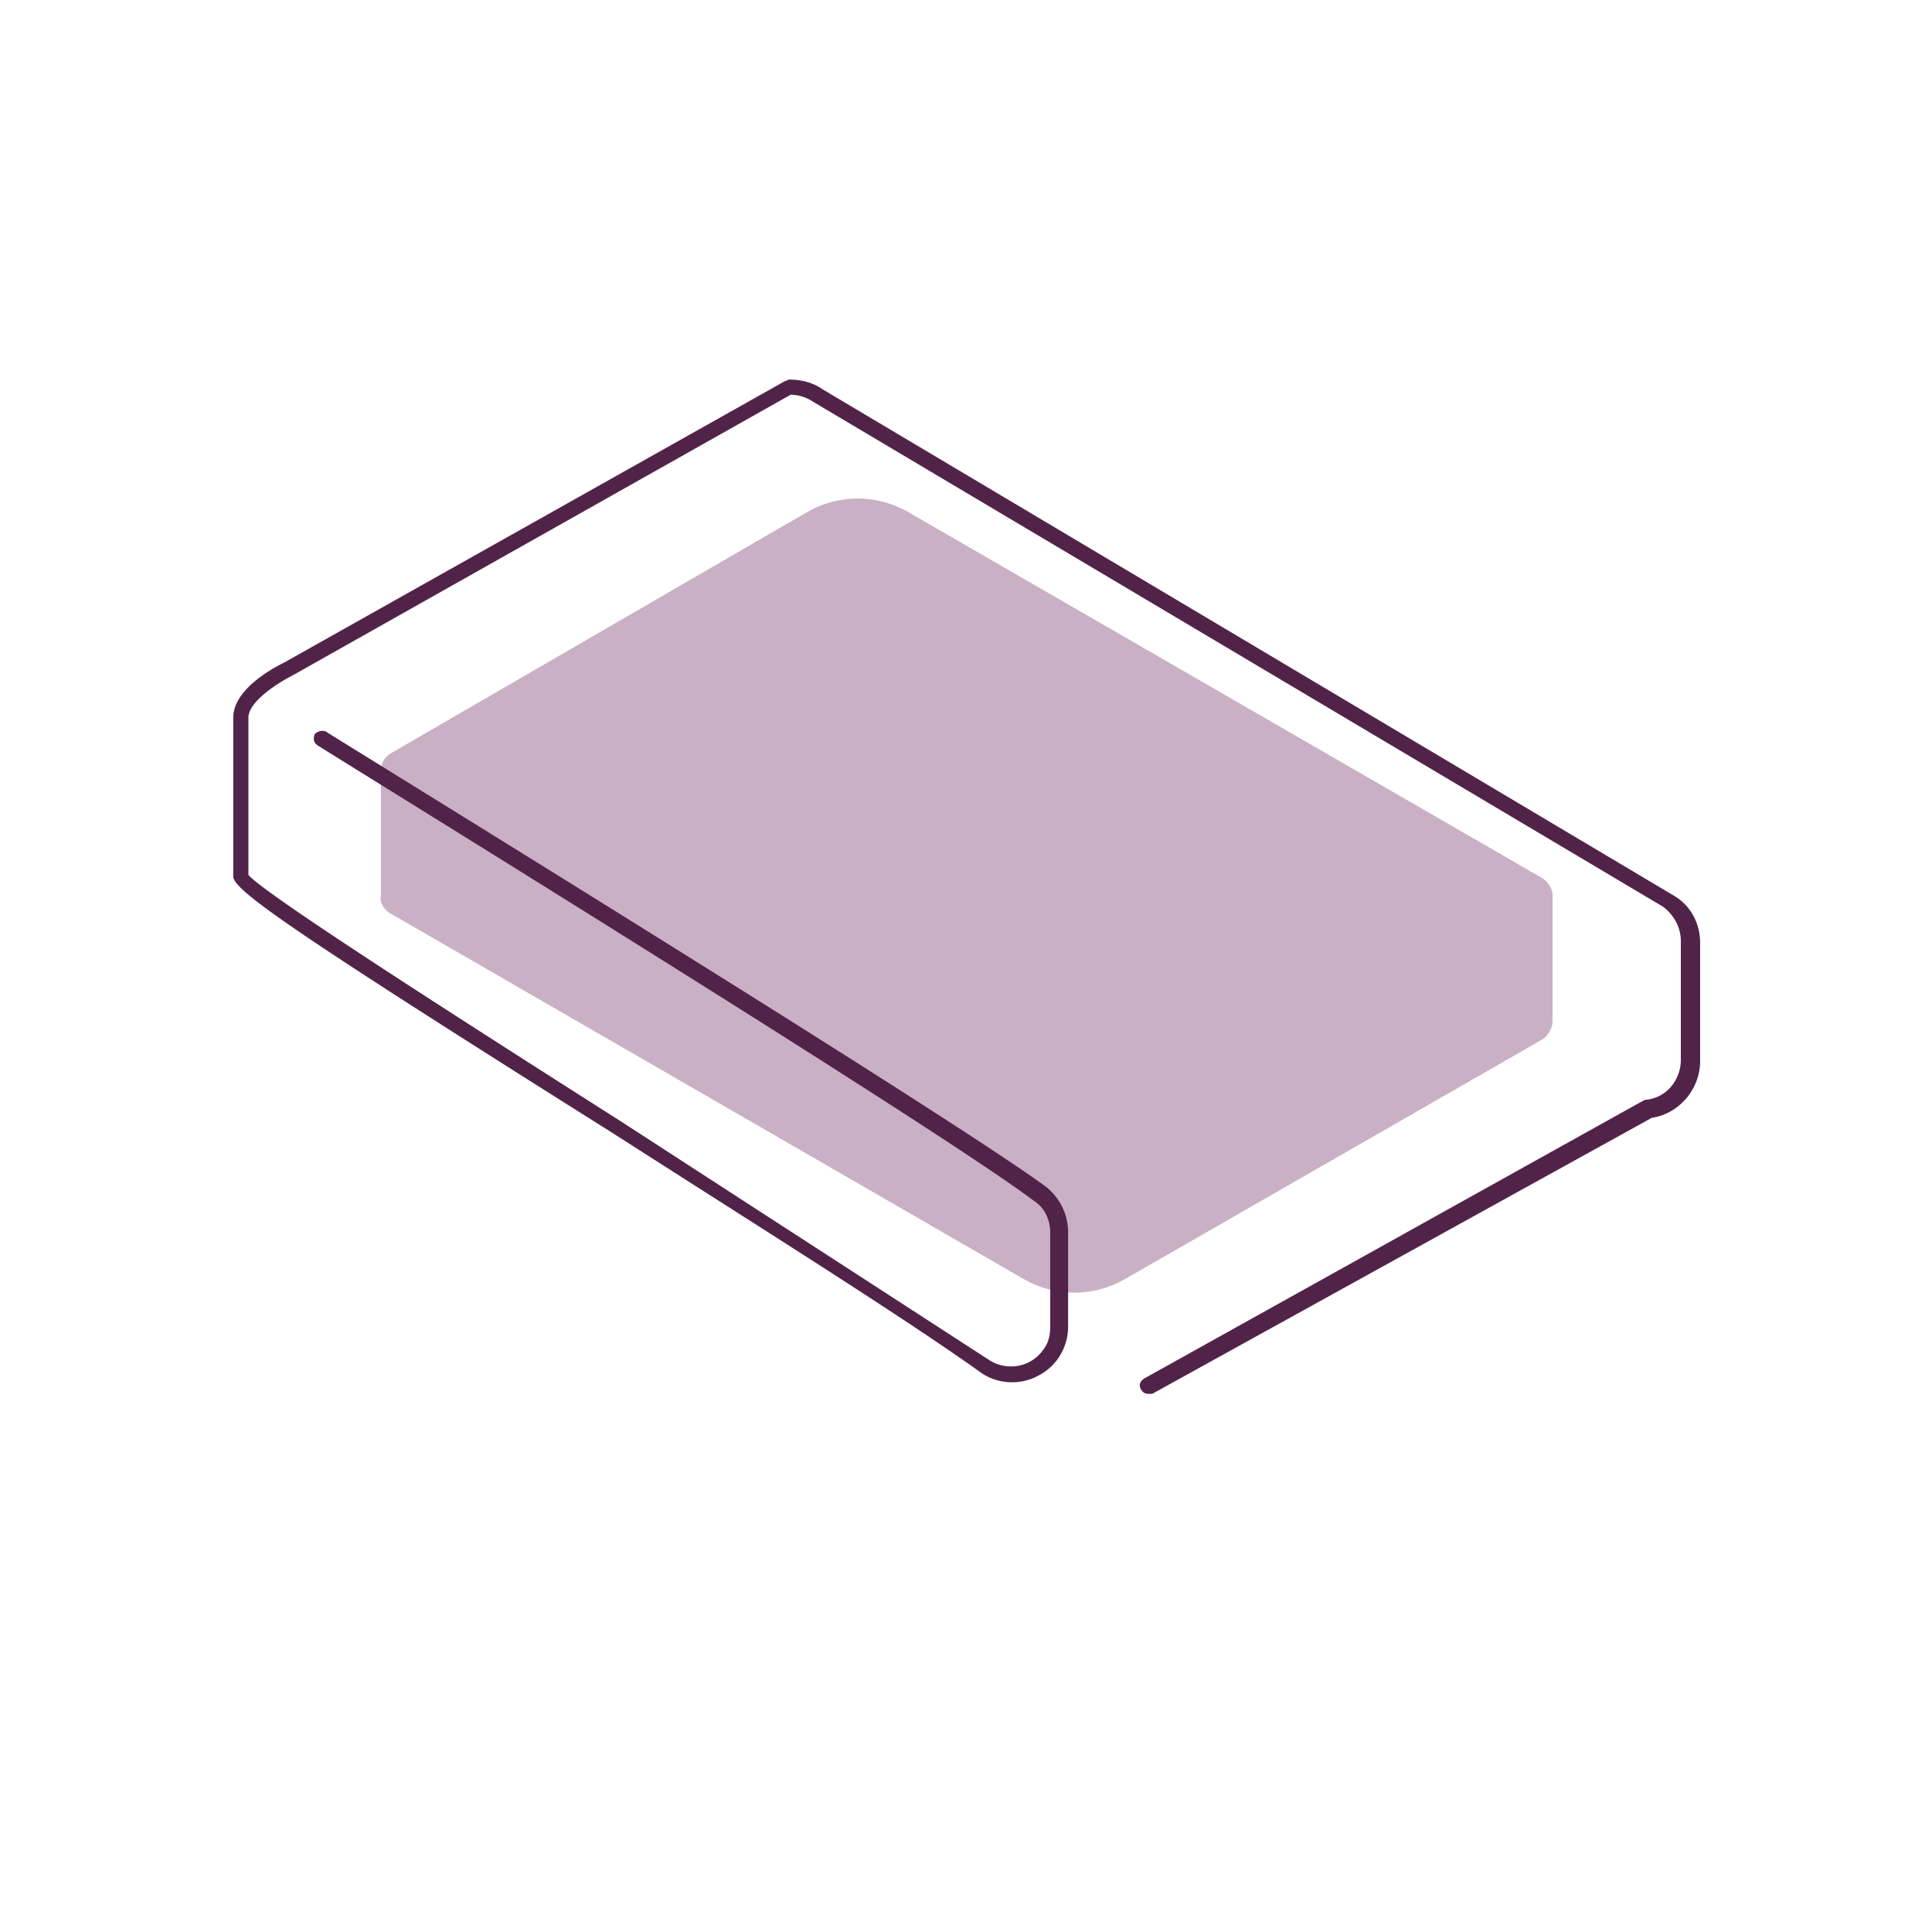
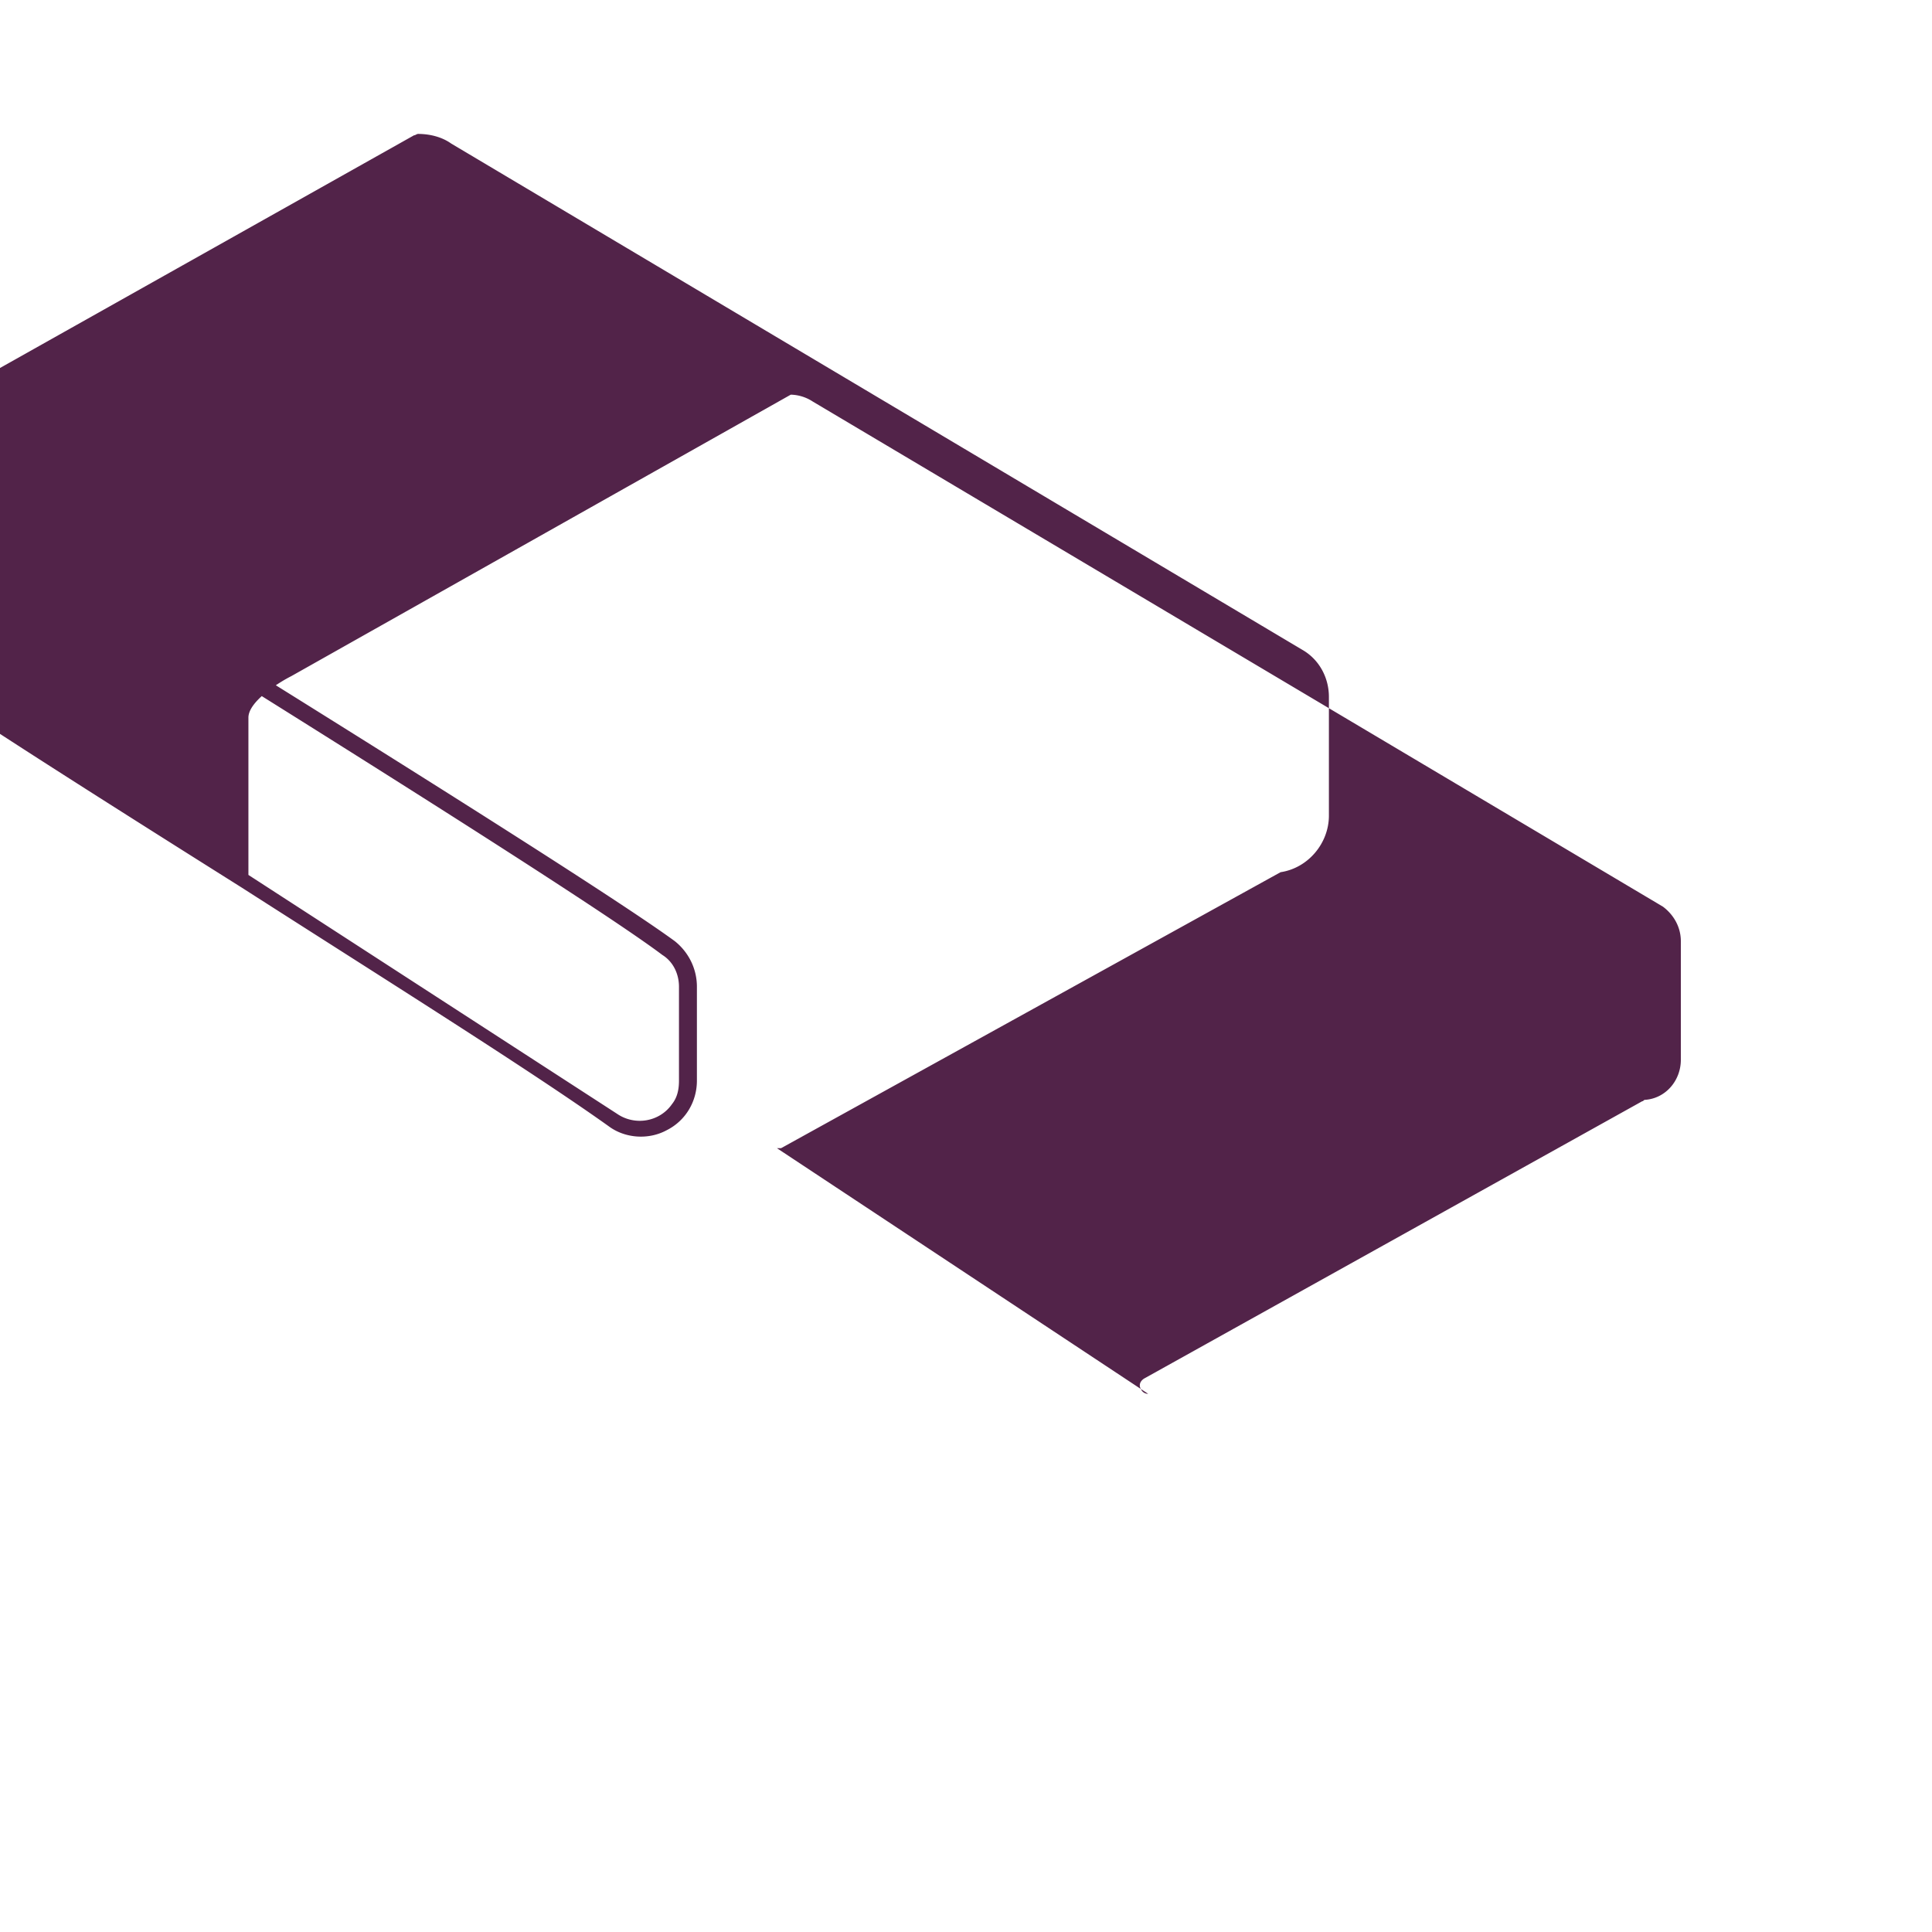
<svg xmlns="http://www.w3.org/2000/svg" viewBox="0 0 50 50" fill="none">
-   <path d="M10.107 19.5l10.786-6.25c.821-.464 1.786-.464 2.607 0l16.393 9.464c.179.107.286.286.286.464v3.25c0 .179-.107.357-.25.464l-10.821 6.214c-.821.464-1.786.464-2.607 0l-16.393-9.464c-.179-.107-.286-.286-.25-.464v-3.214a.52.52 0 0 1 .25-.464z" fill="#c9b0c4" />
-   <path d="M29.714 36.072c-.071 0-.143-.036-.179-.107-.071-.107-.036-.214.071-.286L42.5 28.5c.036 0 .036-.036.072-.036.536-.036.928-.5.928-1.036v-3.071c0-.357-.178-.679-.464-.893l-22-13.071a1.08 1.08 0 0 0-.571-.179L7.536 17.5c-.286.143-1.107.643-1.107 1.072v4.071c.429.5 5.286 3.607 9.607 6.357l9.536 6.179c.464.321 1.107.214 1.428-.25.143-.179.179-.393.179-.607v-2.429c0-.321-.143-.643-.429-.821-2.607-1.964-18.393-11.679-18.536-11.786-.107-.071-.107-.179-.071-.286.071-.071.179-.107.286-.071.143.107 15.964 9.821 18.643 11.786.357.286.571.714.571 1.179v2.429c0 .536-.286 1.036-.786 1.286-.464.25-1.071.214-1.5-.107-2-1.428-5.821-3.821-9.5-6.178-8.286-5.214-9.821-6.286-9.821-6.643v-4.107c0-.786 1.179-1.357 1.321-1.429l12.964-7.286c.036 0 .071-.036.107-.036.286 0 .607.071.857.25l22.036 13.107c.428.25.678.714.678 1.214v3.071c0 .714-.536 1.357-1.25 1.464l-12.928 7.143h-.107z" fill="#522349" />
+   <path d="M29.714 36.072c-.071 0-.143-.036-.179-.107-.071-.107-.036-.214.071-.286L42.5 28.5c.036 0 .036-.036.072-.036.536-.036.928-.5.928-1.036v-3.071c0-.357-.178-.679-.464-.893l-22-13.071a1.08 1.08 0 0 0-.571-.179L7.536 17.5c-.286.143-1.107.643-1.107 1.072v4.071l9.536 6.179c.464.321 1.107.214 1.428-.25.143-.179.179-.393.179-.607v-2.429c0-.321-.143-.643-.429-.821-2.607-1.964-18.393-11.679-18.536-11.786-.107-.071-.107-.179-.071-.286.071-.071.179-.107.286-.071.143.107 15.964 9.821 18.643 11.786.357.286.571.714.571 1.179v2.429c0 .536-.286 1.036-.786 1.286-.464.25-1.071.214-1.5-.107-2-1.428-5.821-3.821-9.5-6.178-8.286-5.214-9.821-6.286-9.821-6.643v-4.107c0-.786 1.179-1.357 1.321-1.429l12.964-7.286c.036 0 .071-.036.107-.036.286 0 .607.071.857.25l22.036 13.107c.428.25.678.714.678 1.214v3.071c0 .714-.536 1.357-1.25 1.464l-12.928 7.143h-.107z" fill="#522349" />
</svg>